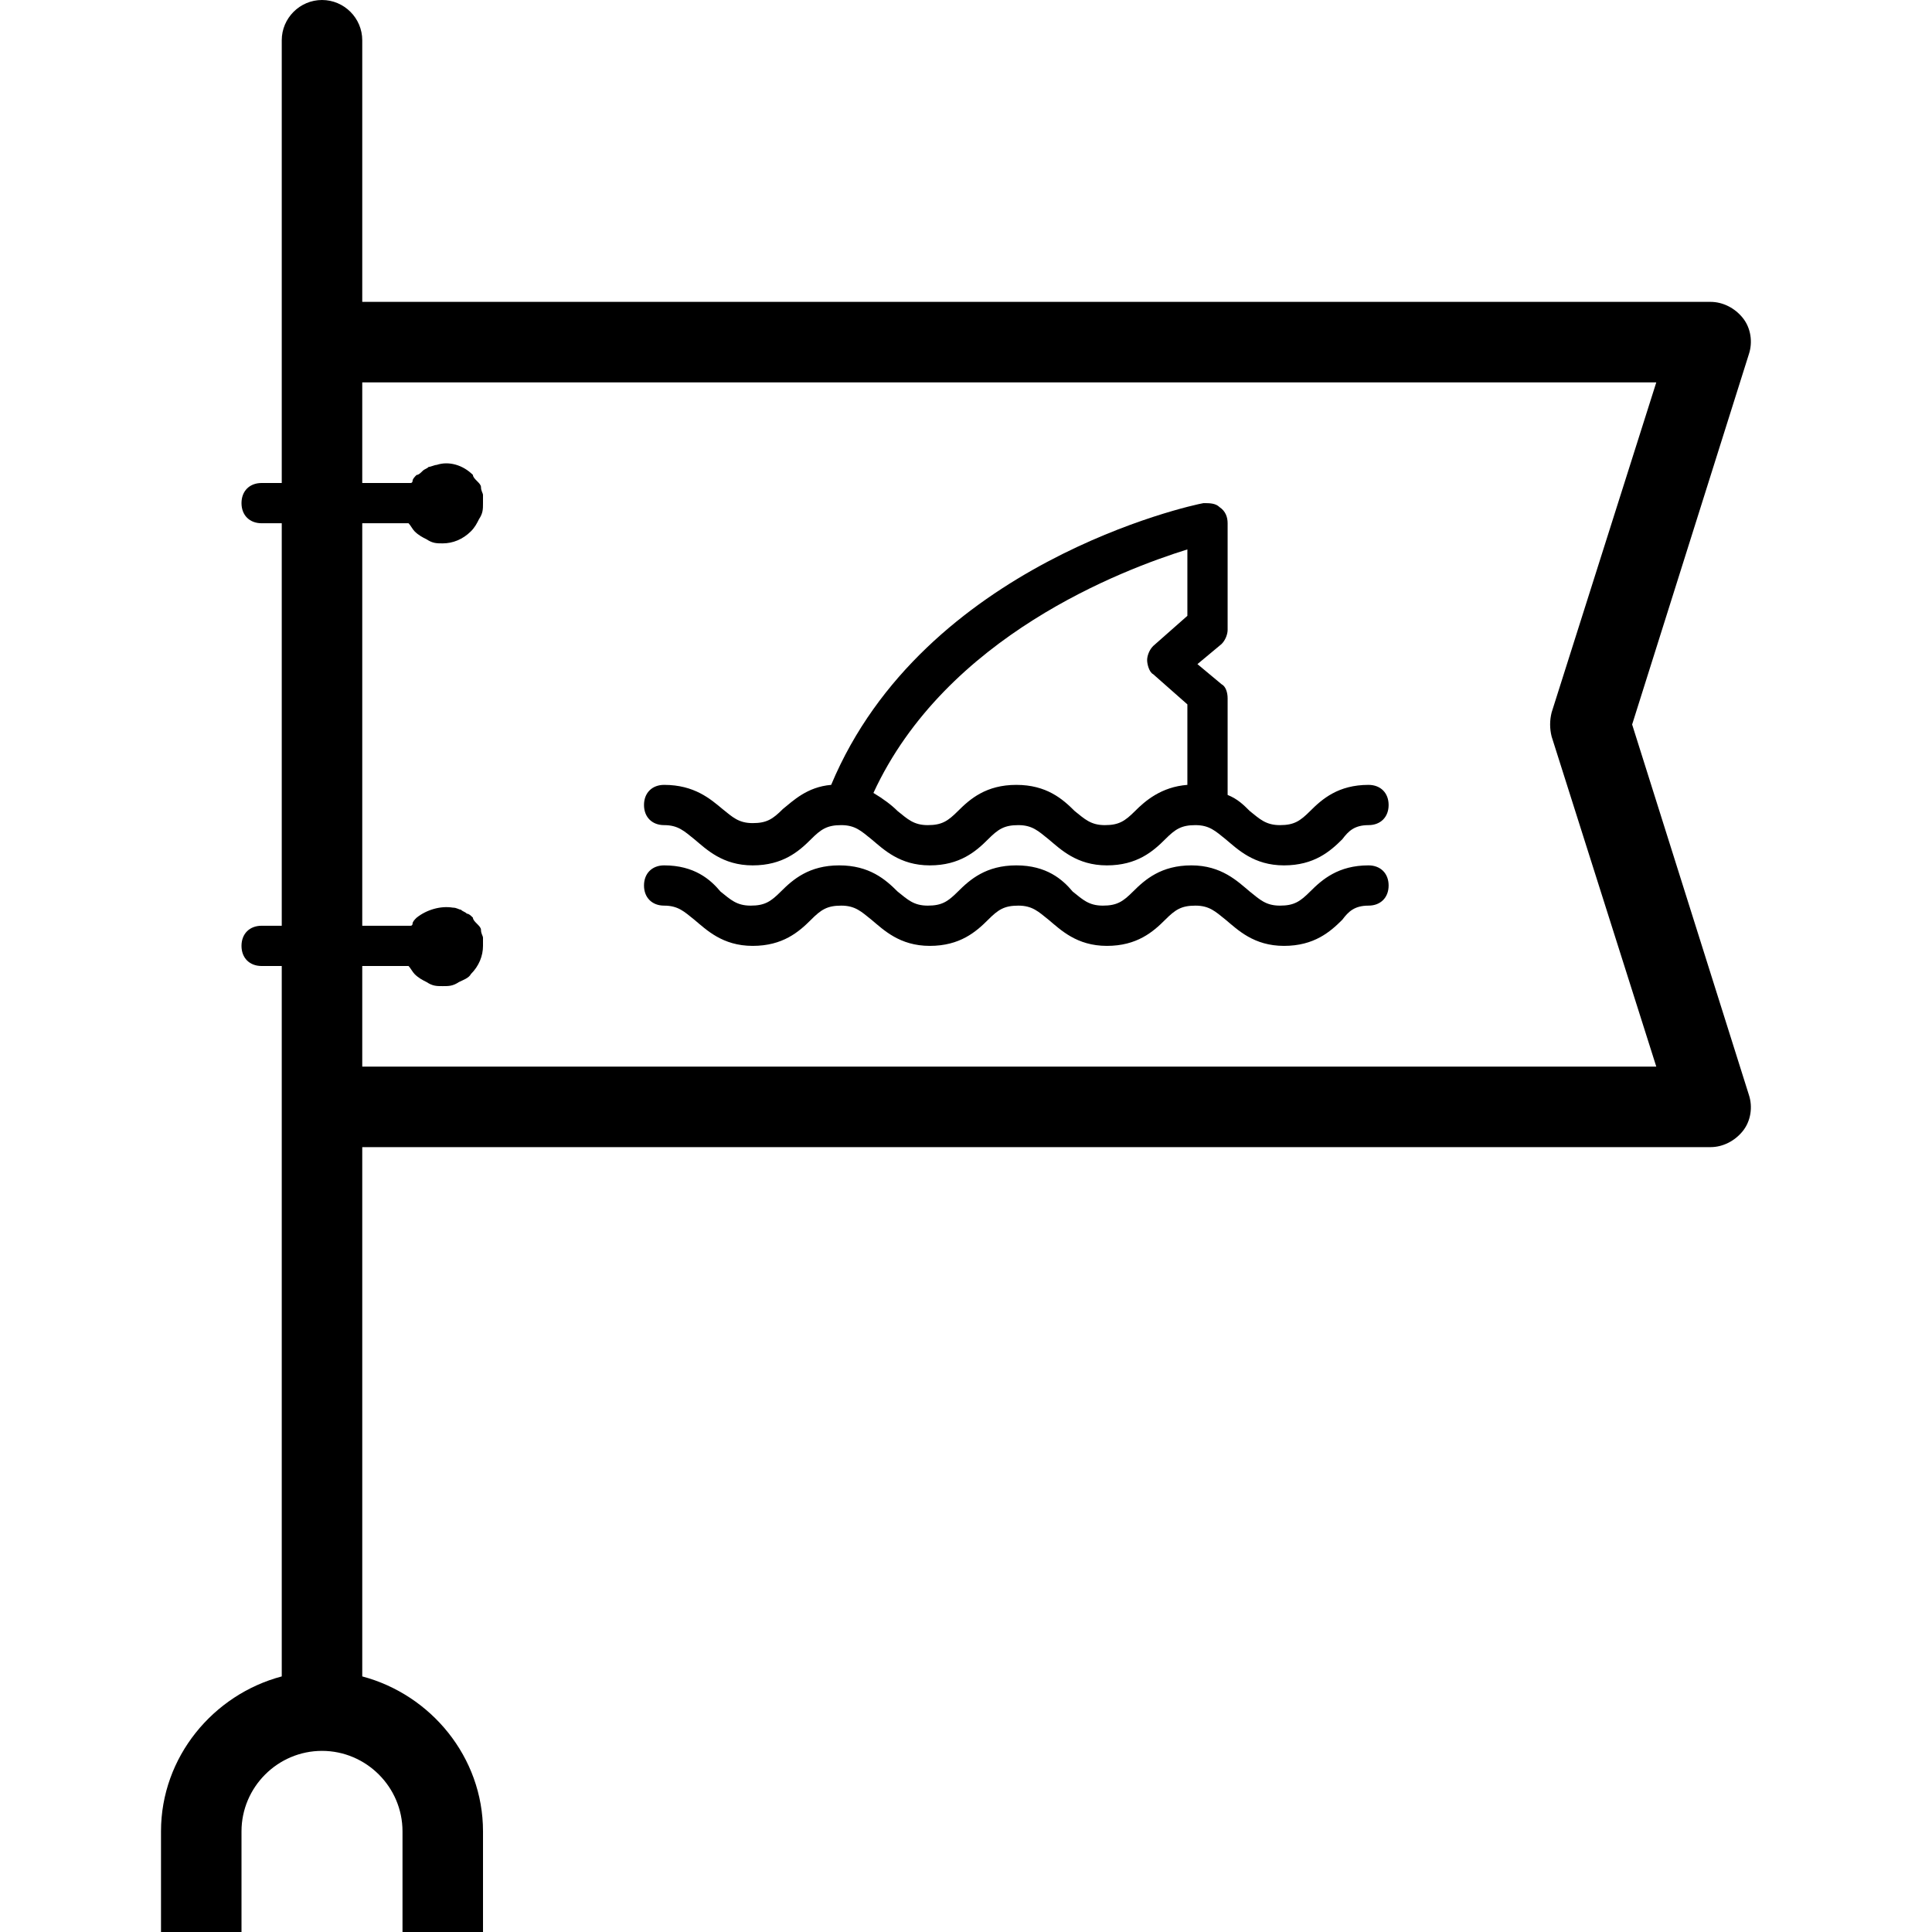
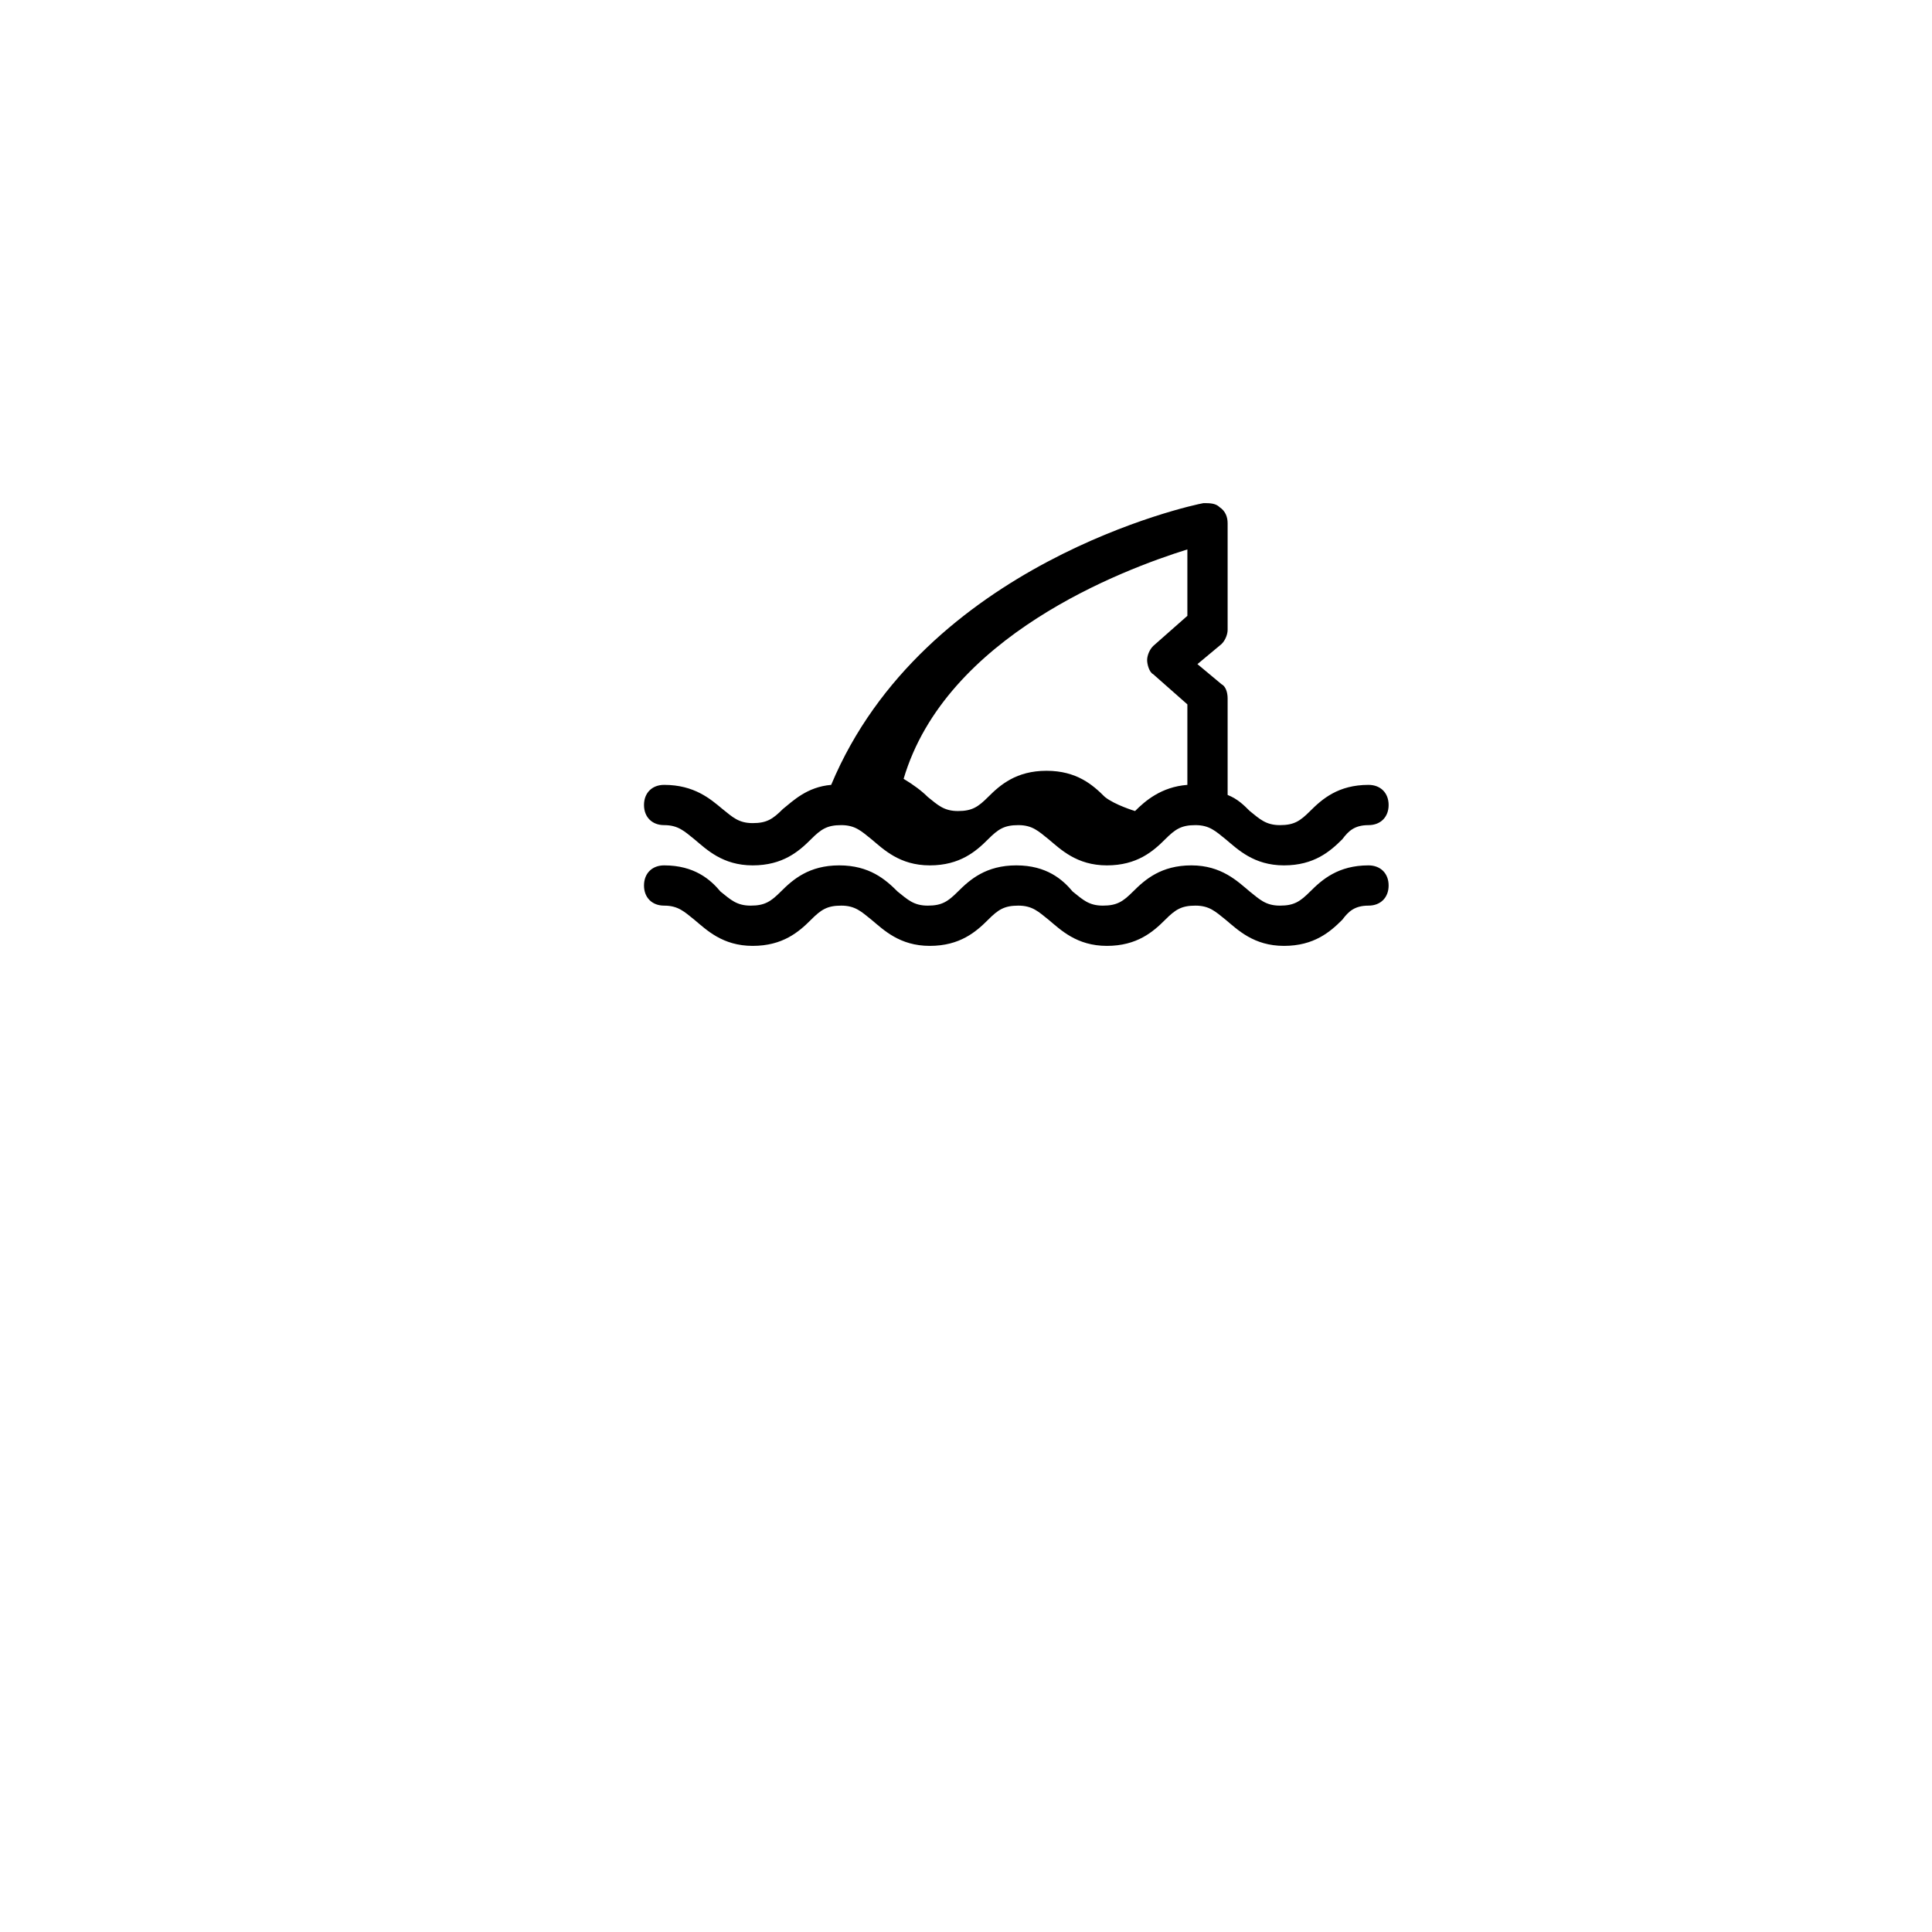
<svg xmlns="http://www.w3.org/2000/svg" width="800px" height="800px" viewBox="0 0 96 96">
  <title>Persuaid Iconset</title>
  <desc>Iconset Persuaid</desc>
  <path fill="none" d="M96.004-.004v96h-96v-96z" />
-   <path d="M81.1 36l5.8-18.4c.2-.6.1-1.3-.3-1.8s-1-.8-1.6-.8H18V2c0-1.1-.9-2-2-2s-2 .9-2 2v22h-1c-.6 0-1 .4-1 1s.4 1 1 1h1v20h-1c-.6 0-1 .4-1 1s.4 1 1 1h1v35.3c-3.4.9-6 4-6 7.7v5h4v-5c0-2.2 1.8-4 4-4s4 1.8 4 4v5h4v-5c0-3.7-2.6-6.8-6-7.7V57h67c.6 0 1.2-.3 1.6-.8.4-.5.5-1.2.3-1.8L81.1 36zM18 53v-5h2.3c.1.1.2.3.3.4.2.2.4.3.6.4.3.2.5.2.8.2.3 0 .5 0 .8-.2.2-.1.5-.2.6-.4.4-.4.6-.9.6-1.4v-.4c0-.1-.1-.2-.1-.4 0-.1-.1-.2-.2-.3-.1-.1-.2-.2-.2-.3-.1-.1-.2-.2-.3-.2-.1-.1-.2-.1-.3-.2-.1 0-.2-.1-.4-.1-.6-.1-1.3.1-1.8.5-.1.1-.2.2-.2.3 0 0 0 .1-.1.1H18V26h2.3c.1.1.2.3.3.4.2.2.4.3.6.4.3.2.5.2.8.2.5 0 1-.2 1.4-.6.2-.2.3-.4.4-.6.2-.3.2-.5.2-.8v-.4c0-.1-.1-.2-.1-.4 0-.1-.1-.2-.2-.3-.1-.1-.2-.2-.2-.3-.5-.5-1.2-.7-1.8-.5-.1 0-.3.1-.4.1-.1.1-.2.1-.3.2-.1.1-.2.2-.3.2-.1.1-.2.2-.2.3 0 0 0 .1-.1.1H18v-5h64.3l-5.2 16.4c-.1.4-.1.8 0 1.2L82.3 53H18z" />
-   <path d="M68 39c-1.5 0-2.3.7-2.9 1.3-.5.5-.8.7-1.5.7s-1-.3-1.5-.7c-.3-.3-.6-.6-1.1-.8v-4.8c0-.3-.1-.6-.3-.7l-1.2-1 1.2-1c.2-.2.3-.5.3-.7V26c0-.3-.1-.6-.4-.8-.2-.2-.5-.2-.8-.2-.6.1-13.9 3-18.5 14-1.2.1-1.9.8-2.4 1.2-.5.5-.8.7-1.5.7s-1-.3-1.5-.7c-.6-.5-1.4-1.2-2.9-1.2-.6 0-1 .4-1 1s.4 1 1 1c.7 0 1 .3 1.5.7.6.5 1.4 1.3 2.9 1.3s2.3-.7 2.9-1.3c.5-.5.8-.7 1.5-.7s1 .3 1.5.7c.6.5 1.4 1.3 2.9 1.3s2.3-.7 2.9-1.3c.5-.5.8-.7 1.5-.7s1 .3 1.5.7c.6.5 1.4 1.3 2.9 1.3s2.3-.7 2.9-1.3c.5-.5.8-.7 1.5-.7s1 .3 1.5.7c.6.5 1.4 1.3 2.9 1.3s2.3-.7 2.9-1.3c.3-.4.6-.7 1.3-.7.6 0 1-.4 1-1s-.4-1-1-1zm-11.6 1.3c-.5.5-.8.7-1.5.7s-1-.3-1.5-.7c-.6-.6-1.4-1.3-2.9-1.3s-2.3.7-2.9 1.3c-.5.5-.8.7-1.5.7s-1-.3-1.5-.7c-.3-.3-.7-.6-1.2-.9C47 31.6 55.8 28.3 59 27.3v3.3l-1.7 1.5c-.2.2-.3.5-.3.7s.1.6.3.7L59 35v4c-1.3.1-2.1.8-2.6 1.3zM68 43c-1.5 0-2.3.7-2.9 1.3-.5.5-.8.7-1.5.7s-1-.3-1.5-.7c-.6-.5-1.4-1.3-2.9-1.3s-2.3.7-2.9 1.3c-.5.5-.8.7-1.5.7s-1-.3-1.5-.7c-.5-.6-1.3-1.3-2.8-1.3s-2.3.7-2.9 1.3c-.5.5-.8.7-1.5.7s-1-.3-1.5-.7c-.6-.6-1.4-1.3-2.9-1.3s-2.3.7-2.9 1.3c-.5.5-.8.7-1.5.7s-1-.3-1.5-.7c-.5-.6-1.3-1.3-2.8-1.3-.6 0-1 .4-1 1s.4 1 1 1c.7 0 1 .3 1.5.7.6.5 1.4 1.3 2.9 1.3s2.3-.7 2.9-1.3c.5-.5.8-.7 1.5-.7s1 .3 1.5.7c.6.5 1.4 1.3 2.9 1.3s2.3-.7 2.9-1.3c.5-.5.8-.7 1.5-.7s1 .3 1.5.7c.6.5 1.4 1.3 2.9 1.3s2.3-.7 2.9-1.3c.5-.5.8-.7 1.5-.7s1 .3 1.5.7c.6.5 1.4 1.3 2.9 1.3s2.3-.7 2.9-1.3c.3-.4.6-.7 1.3-.7.6 0 1-.4 1-1s-.4-1-1-1z" />
+   <path d="M68 39c-1.5 0-2.3.7-2.9 1.3-.5.5-.8.7-1.5.7s-1-.3-1.5-.7c-.3-.3-.6-.6-1.1-.8v-4.8c0-.3-.1-.6-.3-.7l-1.2-1 1.2-1c.2-.2.3-.5.3-.7V26c0-.3-.1-.6-.4-.8-.2-.2-.5-.2-.8-.2-.6.1-13.9 3-18.5 14-1.2.1-1.9.8-2.4 1.2-.5.5-.8.7-1.5.7s-1-.3-1.5-.7c-.6-.5-1.4-1.2-2.9-1.2-.6 0-1 .4-1 1s.4 1 1 1c.7 0 1 .3 1.5.7.6.5 1.4 1.3 2.9 1.3s2.3-.7 2.9-1.3c.5-.5.8-.7 1.5-.7s1 .3 1.5.7c.6.5 1.4 1.3 2.9 1.3s2.3-.7 2.9-1.3c.5-.5.8-.7 1.5-.7s1 .3 1.5.7c.6.5 1.4 1.3 2.9 1.3s2.3-.7 2.9-1.3c.5-.5.8-.7 1.5-.7s1 .3 1.5.7c.6.5 1.4 1.3 2.9 1.3s2.3-.7 2.9-1.3c.3-.4.6-.7 1.3-.7.6 0 1-.4 1-1s-.4-1-1-1zm-11.6 1.3s-1-.3-1.5-.7c-.6-.6-1.4-1.3-2.9-1.3s-2.3.7-2.9 1.3c-.5.5-.8.7-1.5.7s-1-.3-1.5-.7c-.3-.3-.7-.6-1.2-.9C47 31.6 55.8 28.3 59 27.3v3.3l-1.7 1.5c-.2.2-.3.5-.3.7s.1.6.3.7L59 35v4c-1.3.1-2.1.8-2.6 1.3zM68 43c-1.5 0-2.3.7-2.9 1.3-.5.5-.8.7-1.5.7s-1-.3-1.5-.7c-.6-.5-1.4-1.3-2.9-1.3s-2.3.7-2.9 1.3c-.5.5-.8.7-1.5.7s-1-.3-1.5-.7c-.5-.6-1.3-1.3-2.8-1.3s-2.3.7-2.9 1.3c-.5.5-.8.7-1.5.7s-1-.3-1.5-.7c-.6-.6-1.4-1.3-2.9-1.3s-2.3.7-2.9 1.3c-.5.5-.8.7-1.5.7s-1-.3-1.5-.7c-.5-.6-1.3-1.3-2.8-1.3-.6 0-1 .4-1 1s.4 1 1 1c.7 0 1 .3 1.5.7.6.5 1.4 1.3 2.9 1.3s2.3-.7 2.9-1.3c.5-.5.8-.7 1.5-.7s1 .3 1.5.7c.6.5 1.4 1.3 2.9 1.3s2.3-.7 2.9-1.3c.5-.5.8-.7 1.5-.7s1 .3 1.5.7c.6.5 1.4 1.3 2.9 1.3s2.3-.7 2.9-1.3c.5-.5.8-.7 1.5-.7s1 .3 1.5.7c.6.5 1.4 1.3 2.9 1.3s2.3-.7 2.9-1.3c.3-.4.6-.7 1.3-.7.6 0 1-.4 1-1s-.4-1-1-1z" />
</svg>